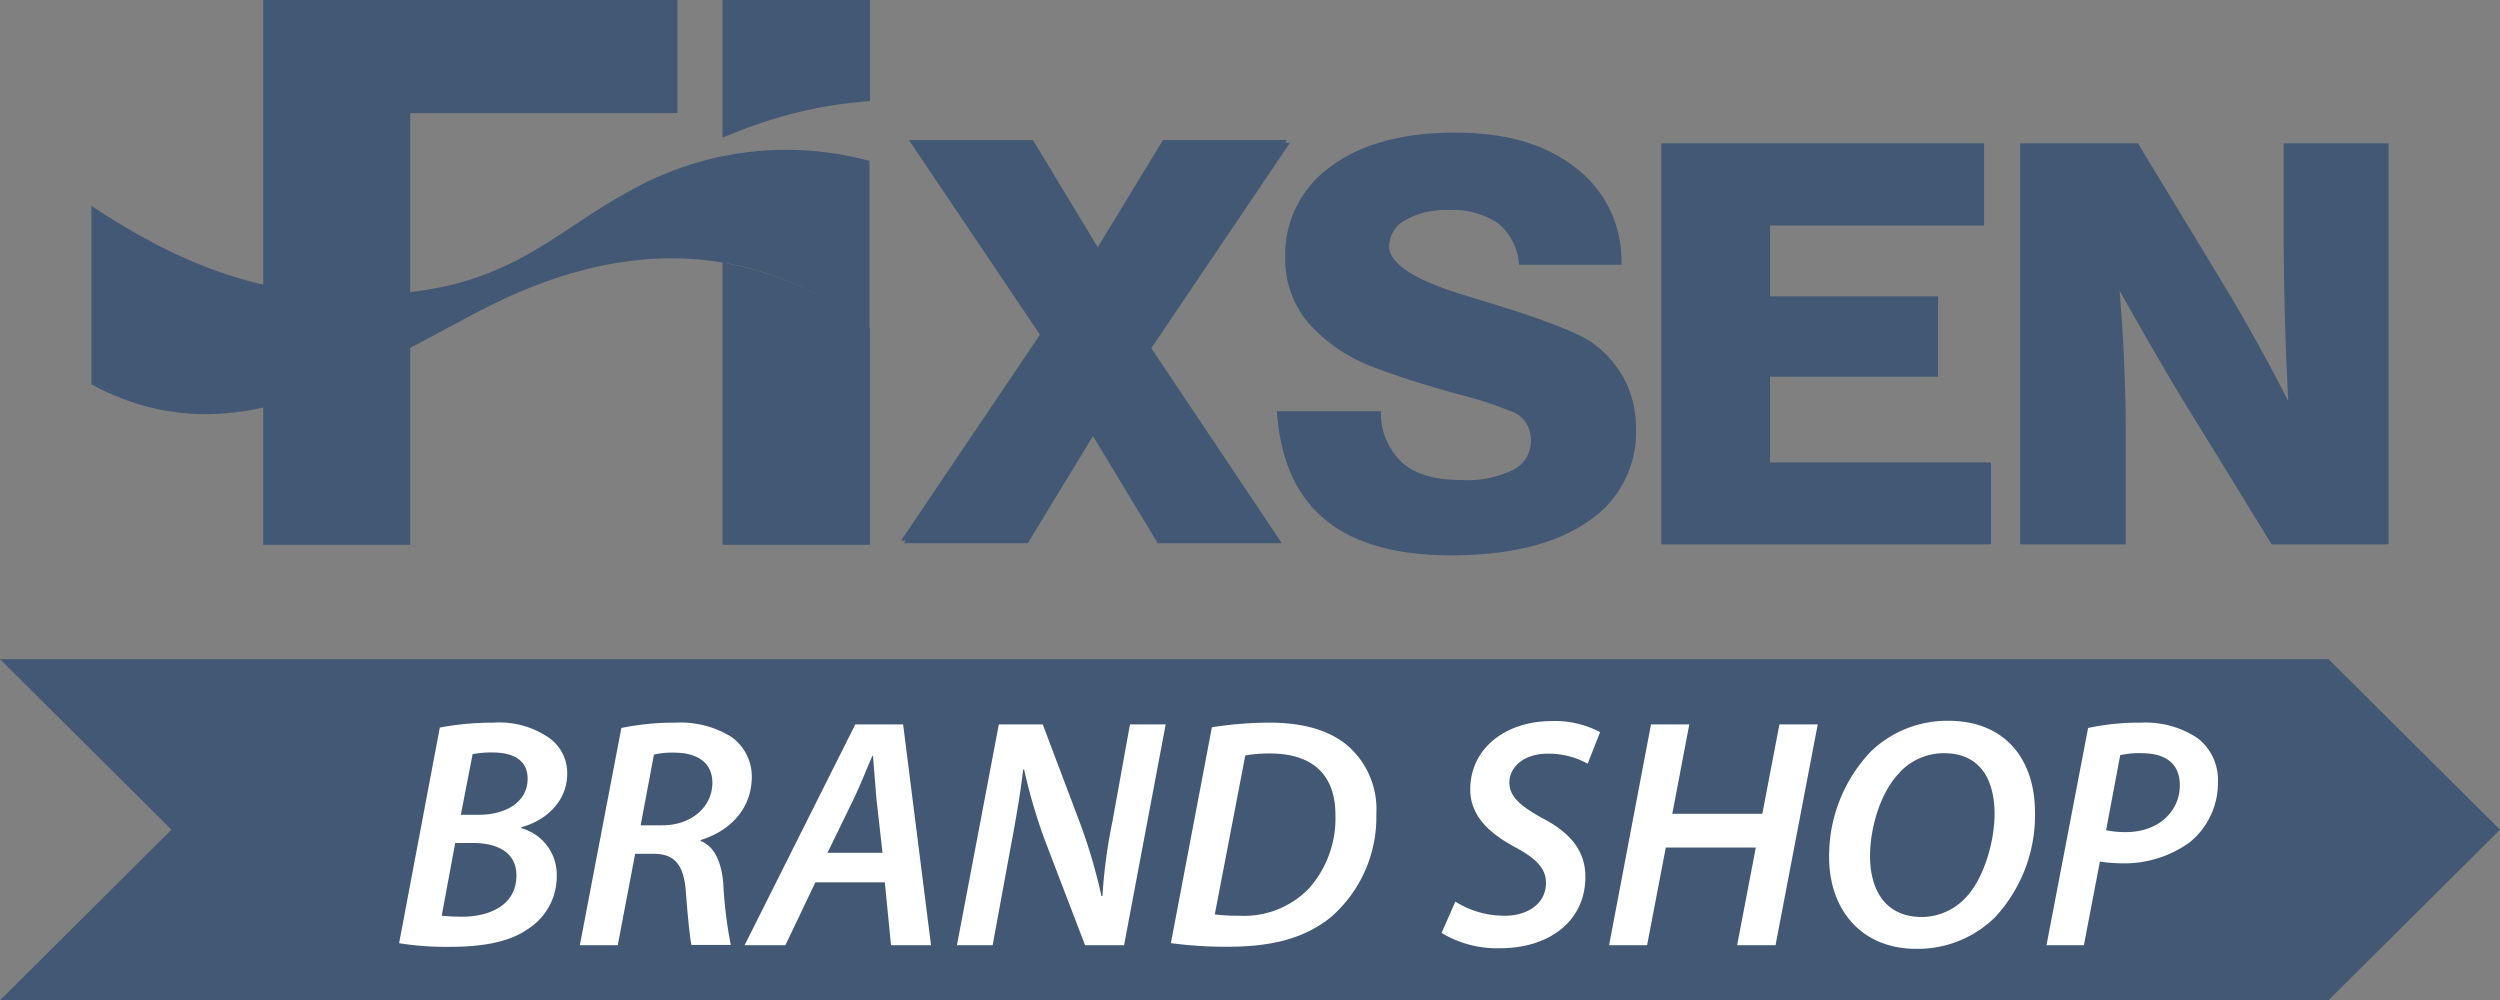
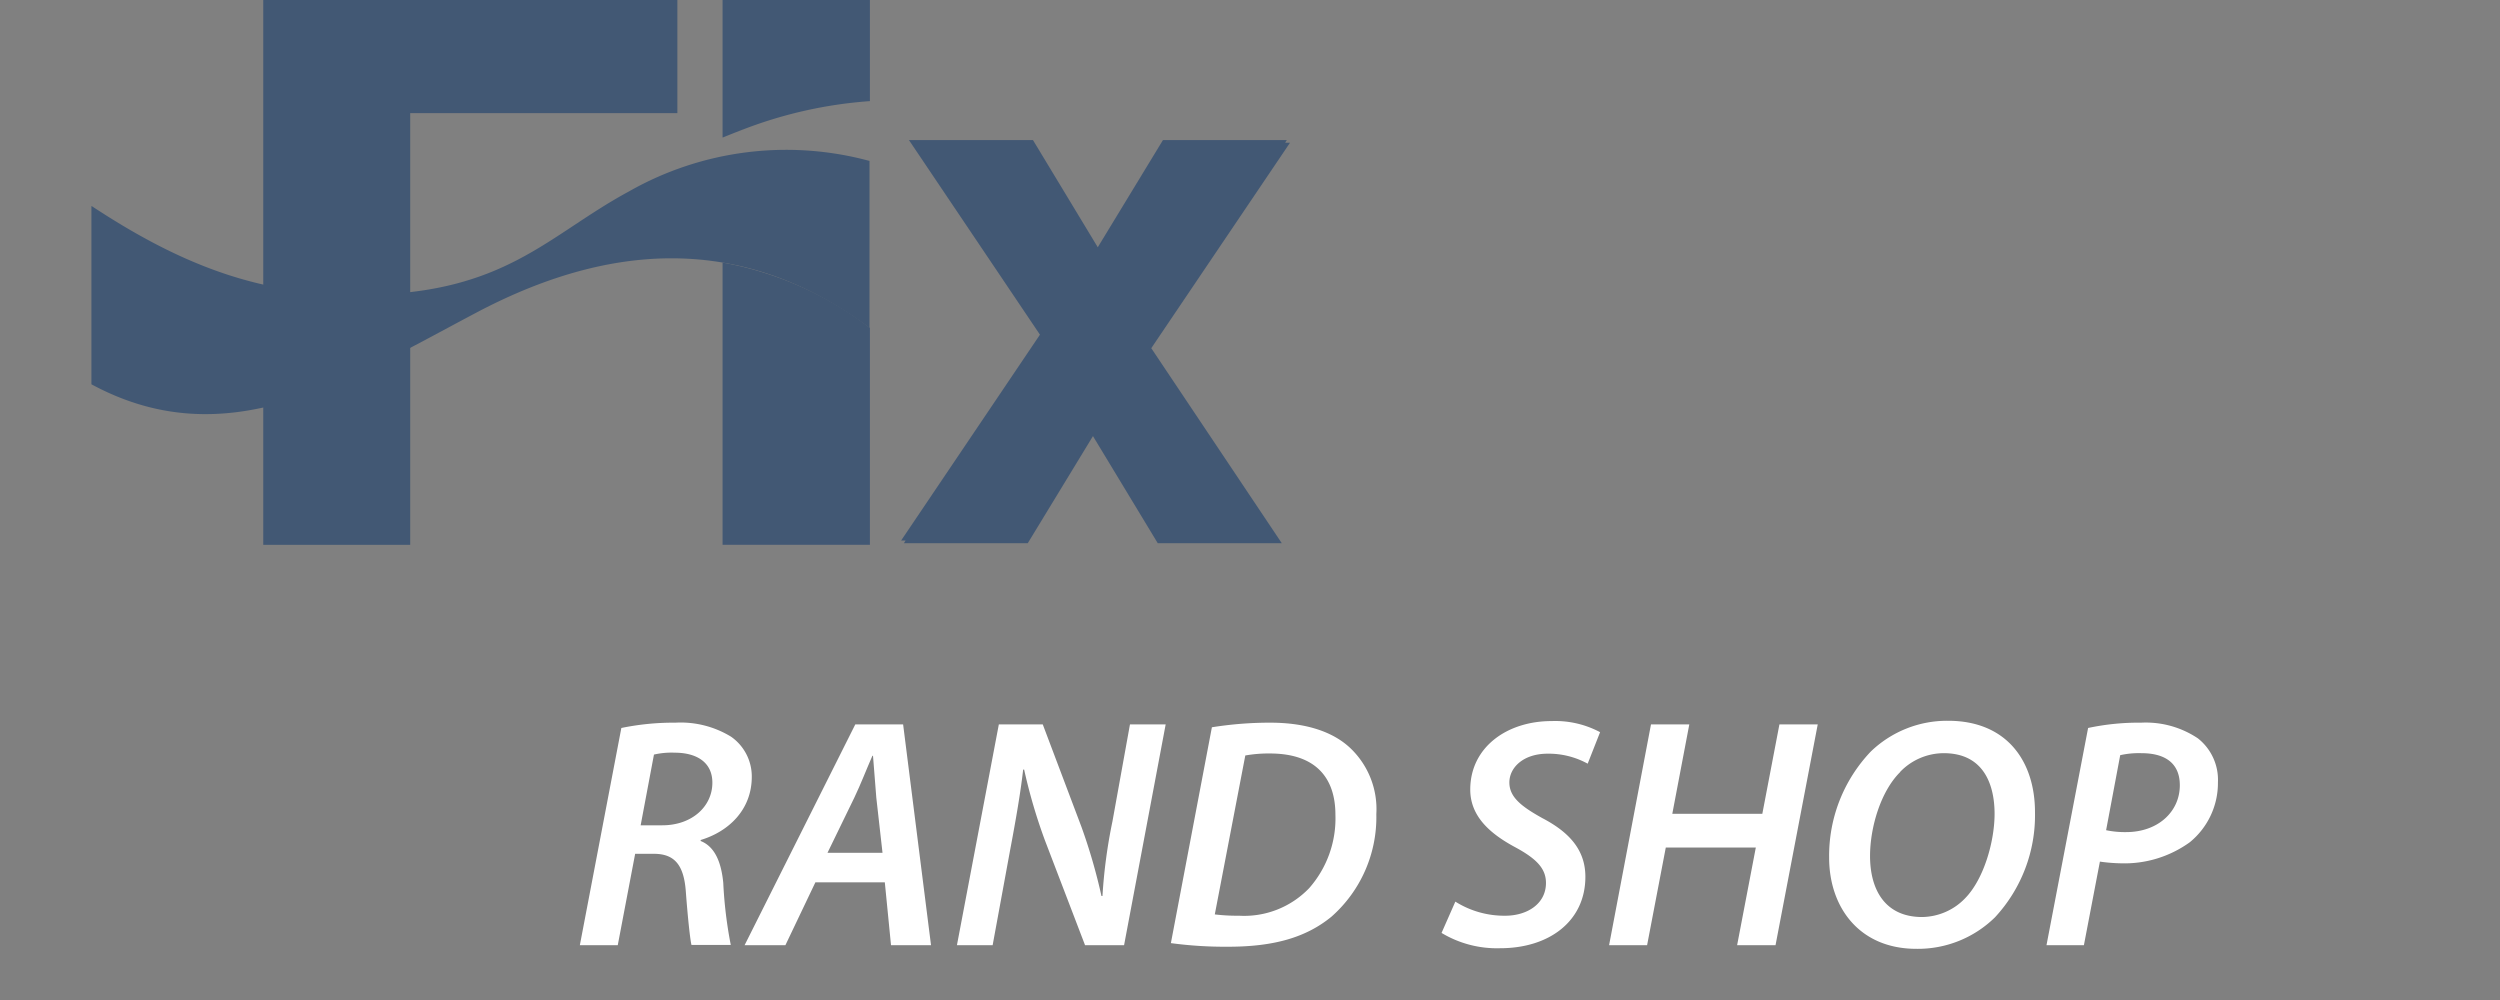
<svg xmlns="http://www.w3.org/2000/svg" id="Слой_1" data-name="Слой 1" viewBox="0 0 249.94 100">
  <rect x="0" y="0" width="249.94" height="100" fill="#808080" stroke="none" />
  <defs>
    <style>.cls-1{fill:#425874;fill-rule:evenodd;}.cls-2{fill:#fff;}</style>
  </defs>
  <path class="cls-1" d="M72.27,13.74V0H87V10.11a43.76,43.76,0,0,0-12.51,2.77c-.77.29-1.49.58-2.18.86Zm0,40.73V26.25A33.94,33.94,0,0,1,87,32.78V54.47Z" transform="translate(-0.03)" />
-   <path class="cls-1" d="M127.65,41.11h10.44a6.76,6.76,0,0,0,2.14,5.16q2,1.73,5.91,1.72a10.52,10.52,0,0,0,5.13-1,3.2,3.2,0,0,0,1.82-2.91,3.47,3.47,0,0,0-.43-1.71,2.89,2.89,0,0,0-1.23-1.12,40.23,40.23,0,0,0-5.79-1.88q-4.6-1.28-7.79-2.48a16.46,16.46,0,0,1-6.95-4.53,9.86,9.86,0,0,1-2.38-6.57,10.81,10.81,0,0,1,4.56-9.14c3-2.25,7.18-3.39,12.39-3.39s9.16,1.19,12.16,3.57a11.63,11.63,0,0,1,4.5,9.64H151.9a5.83,5.83,0,0,0-2.09-4.14,8.18,8.18,0,0,0-5-1.33,8,8,0,0,0-4.26,1,3,3,0,0,0-1.64,2.6c0,1.77,2.61,3.46,7.81,5l2.17.66.42.13q8.07,2.48,10.09,4a10.94,10.94,0,0,1,3.13,3.72,10.65,10.65,0,0,1,1.06,4.75,10.67,10.67,0,0,1-4.86,9.32q-4.86,3.33-13.62,3.34c-5.53,0-9.72-1.19-12.61-3.58s-4.49-6-4.81-10.85Z" transform="translate(-0.03)" />
-   <polygon class="cls-1" points="166.09 54.42 166.09 14.33 198.36 14.33 198.36 22.55 176.96 22.55 176.96 29.63 193.76 29.63 193.76 37.66 176.96 37.66 176.96 46.23 199.05 46.23 199.05 54.42 166.09 54.42 166.09 54.42 166.09 54.42 166.09 54.42" />
-   <path class="cls-1" d="M202,54.42V14.33h11.77l8,13.18c1.3,2.13,2.54,4.26,3.71,6.36s2.28,4.18,3.32,6.23q-.24-4.55-.34-8.52t-.12-7V14.33h10.49V54.42H227.14l-8.33-13.55c-1-1.6-2.05-3.39-3.2-5.37s-2.39-4.14-3.67-6.44c.21,2.61.37,5,.46,7.29s.15,4.25.15,6V54.42Z" transform="translate(-0.03)" />
  <path class="cls-1" d="M115.13,34.81l13.05,19.5h-12.4L109.3,43.6l-6.52,10.71H90.39a1.53,1.53,0,0,0,.17-.27h-.44L104,33.46,90.9,14h12.4l6.48,10.72L116.3,14h12.39a1.53,1.53,0,0,0-.17.27H129L115.13,34.81Z" transform="translate(-0.03)" />
  <polygon class="cls-1" points="26.32 54.47 26.32 0 67.72 0 67.72 11.31 41.01 11.31 41.01 54.47 26.32 54.47 26.32 54.47 26.32 54.47 26.32 54.47" />
  <path class="cls-1" d="M9.17,20.61V38.42c13.52,7.3,25.41-.25,38.4-7.12,15.08-8,28-7,39.39,1.48V16.09a31.81,31.81,0,0,0-24.07,3.06c-8.13,4.39-12.4,10.26-26.68,10.33-9.58.05-17.37-2.52-27-8.87Z" transform="translate(-0.03)" />
-   <polygon class="cls-1" points="249.94 82.95 232.79 100 0 100 17.14 82.95 0 65.9 232.79 65.9 249.94 82.95" />
-   <path class="cls-2" d="M44,72.74a28,28,0,0,1,5.31-.49,8.78,8.78,0,0,1,5.3,1.31,4.33,4.33,0,0,1,2.13,3.77c0,2.82-2.16,4.72-4.58,5.37v.1a4.83,4.83,0,0,1,3.53,4.85,6.22,6.22,0,0,1-2.85,5.21c-1.8,1.28-4.45,1.8-7.79,1.8a30.27,30.27,0,0,1-5.12-.36Zm.19,18.81c.59.06,1.28.1,2,.1,2.85,0,5.47-1.18,5.47-4.13,0-2.36-2-3.24-4.32-3.24h-1.8ZM46.1,81.46h1.77c2.85,0,4.91-1.35,4.91-3.61,0-1.83-1.41-2.62-3.5-2.62a9.67,9.67,0,0,0-2,.17Z" transform="translate(-0.03)" />
  <path class="cls-2" d="M62.15,72.78a25.86,25.86,0,0,1,5.41-.53,9.64,9.64,0,0,1,5.57,1.41,4.85,4.85,0,0,1,2.06,4c0,3.28-2.29,5.47-5.11,6.32v.1c1.41.56,2.06,2.1,2.26,4.19a42.68,42.68,0,0,0,.75,6.2H69.16c-.13-.53-.36-2.63-.56-5.28-.19-2.82-1.21-3.83-3.21-3.83H63.53L61.79,94.5H58Zm1.93,9.73h2.17c2.94,0,5-1.87,5-4.26,0-2.07-1.61-3-3.77-3a7.85,7.85,0,0,0-2.07.19Z" transform="translate(-0.03)" />
  <path class="cls-2" d="M81.55,88.21l-3,6.29H74.47L85.54,72.42h4.78L93.11,94.5h-4l-.62-6.29Zm6.71-2.95-.62-5.51c-.1-1.18-.23-2.88-.33-4.19h-.06c-.59,1.34-1.18,2.88-1.81,4.19l-2.68,5.51Z" transform="translate(-0.03)" />
  <path class="cls-2" d="M95.7,94.5l4.19-22.08h4.39l3.87,10.25a56,56,0,0,1,2,6.91h.1a51.8,51.8,0,0,1,1-7.47L113,72.42h3.57L112.41,94.5h-3.9l-4-10.45a54.1,54.1,0,0,1-2.09-7.11l-.1,0c-.23,2.1-.69,4.82-1.31,8.09L99.27,94.5Z" transform="translate(-0.03)" />
  <path class="cls-2" d="M121.19,72.71a36.76,36.76,0,0,1,5.83-.46c3.54,0,6.32.89,8.09,2.62a8.41,8.41,0,0,1,2.52,6.52,13.26,13.26,0,0,1-4.49,10.26c-2.55,2.09-5.79,3-10.31,3a40.52,40.52,0,0,1-5.74-.36Zm.29,18.71a18.67,18.67,0,0,0,2.43.13,9,9,0,0,0,7-2.75,10.55,10.55,0,0,0,2.63-7.34c0-3.67-1.94-6.13-6.56-6.13a13.32,13.32,0,0,0-2.45.2Z" transform="translate(-0.03)" />
  <path class="cls-2" d="M145.53,90.14a9.18,9.18,0,0,0,5,1.41c2.13,0,4.06-1.15,4.06-3.28,0-1.44-.95-2.42-3.08-3.57-2.55-1.37-4.49-3.11-4.49-5.76,0-4.23,3.67-6.85,8.13-6.85A9.54,9.54,0,0,1,160,73.2l-1.24,3.15a8.11,8.11,0,0,0-4-1c-2.45,0-3.83,1.4-3.83,2.88s1.24,2.42,3.31,3.57c2.69,1.41,4.29,3.18,4.29,5.86,0,4.42-3.6,7.14-8.52,7.14a10.73,10.73,0,0,1-5.86-1.53Z" transform="translate(-0.03)" />
  <path class="cls-2" d="M168.92,72.42l-1.7,8.94h9l1.71-8.94h3.83L177.54,94.5H173.7l1.87-9.77h-9l-1.87,9.77h-3.8l4.19-22.08Z" transform="translate(-0.03)" />
  <path class="cls-2" d="M203.48,81.2a15,15,0,0,1-4,10.51,11,11,0,0,1-7.86,3.15c-5.74,0-8.72-4.2-8.72-9.11a15.12,15.12,0,0,1,4.16-10.61,11,11,0,0,1,7.73-3.08C200.7,72.06,203.48,76.15,203.48,81.2Zm-13.49-4c-1.94,1.93-3,5.53-3,8.38,0,3.34,1.48,6.1,5.21,6.1a6.06,6.06,0,0,0,4.29-1.87c1.87-1.9,2.95-5.67,2.95-8.45s-1-6.06-5.08-6.06A6.07,6.07,0,0,0,190,77.17Z" transform="translate(-0.03)" />
  <path class="cls-2" d="M208.79,72.78a24.25,24.25,0,0,1,5.31-.53,9.35,9.35,0,0,1,5.67,1.57,5.28,5.28,0,0,1,2,4.39,7.64,7.64,0,0,1-2.82,6,11.17,11.17,0,0,1-6.91,2.1,16.63,16.63,0,0,1-2.07-.17l-1.6,8.36h-3.74ZM210.59,83a9.12,9.12,0,0,0,2,.19c3.21,0,5.37-2.06,5.37-4.68,0-2.36-1.67-3.21-3.83-3.21a8.5,8.5,0,0,0-2.13.2Z" transform="translate(-0.03)" />
</svg>